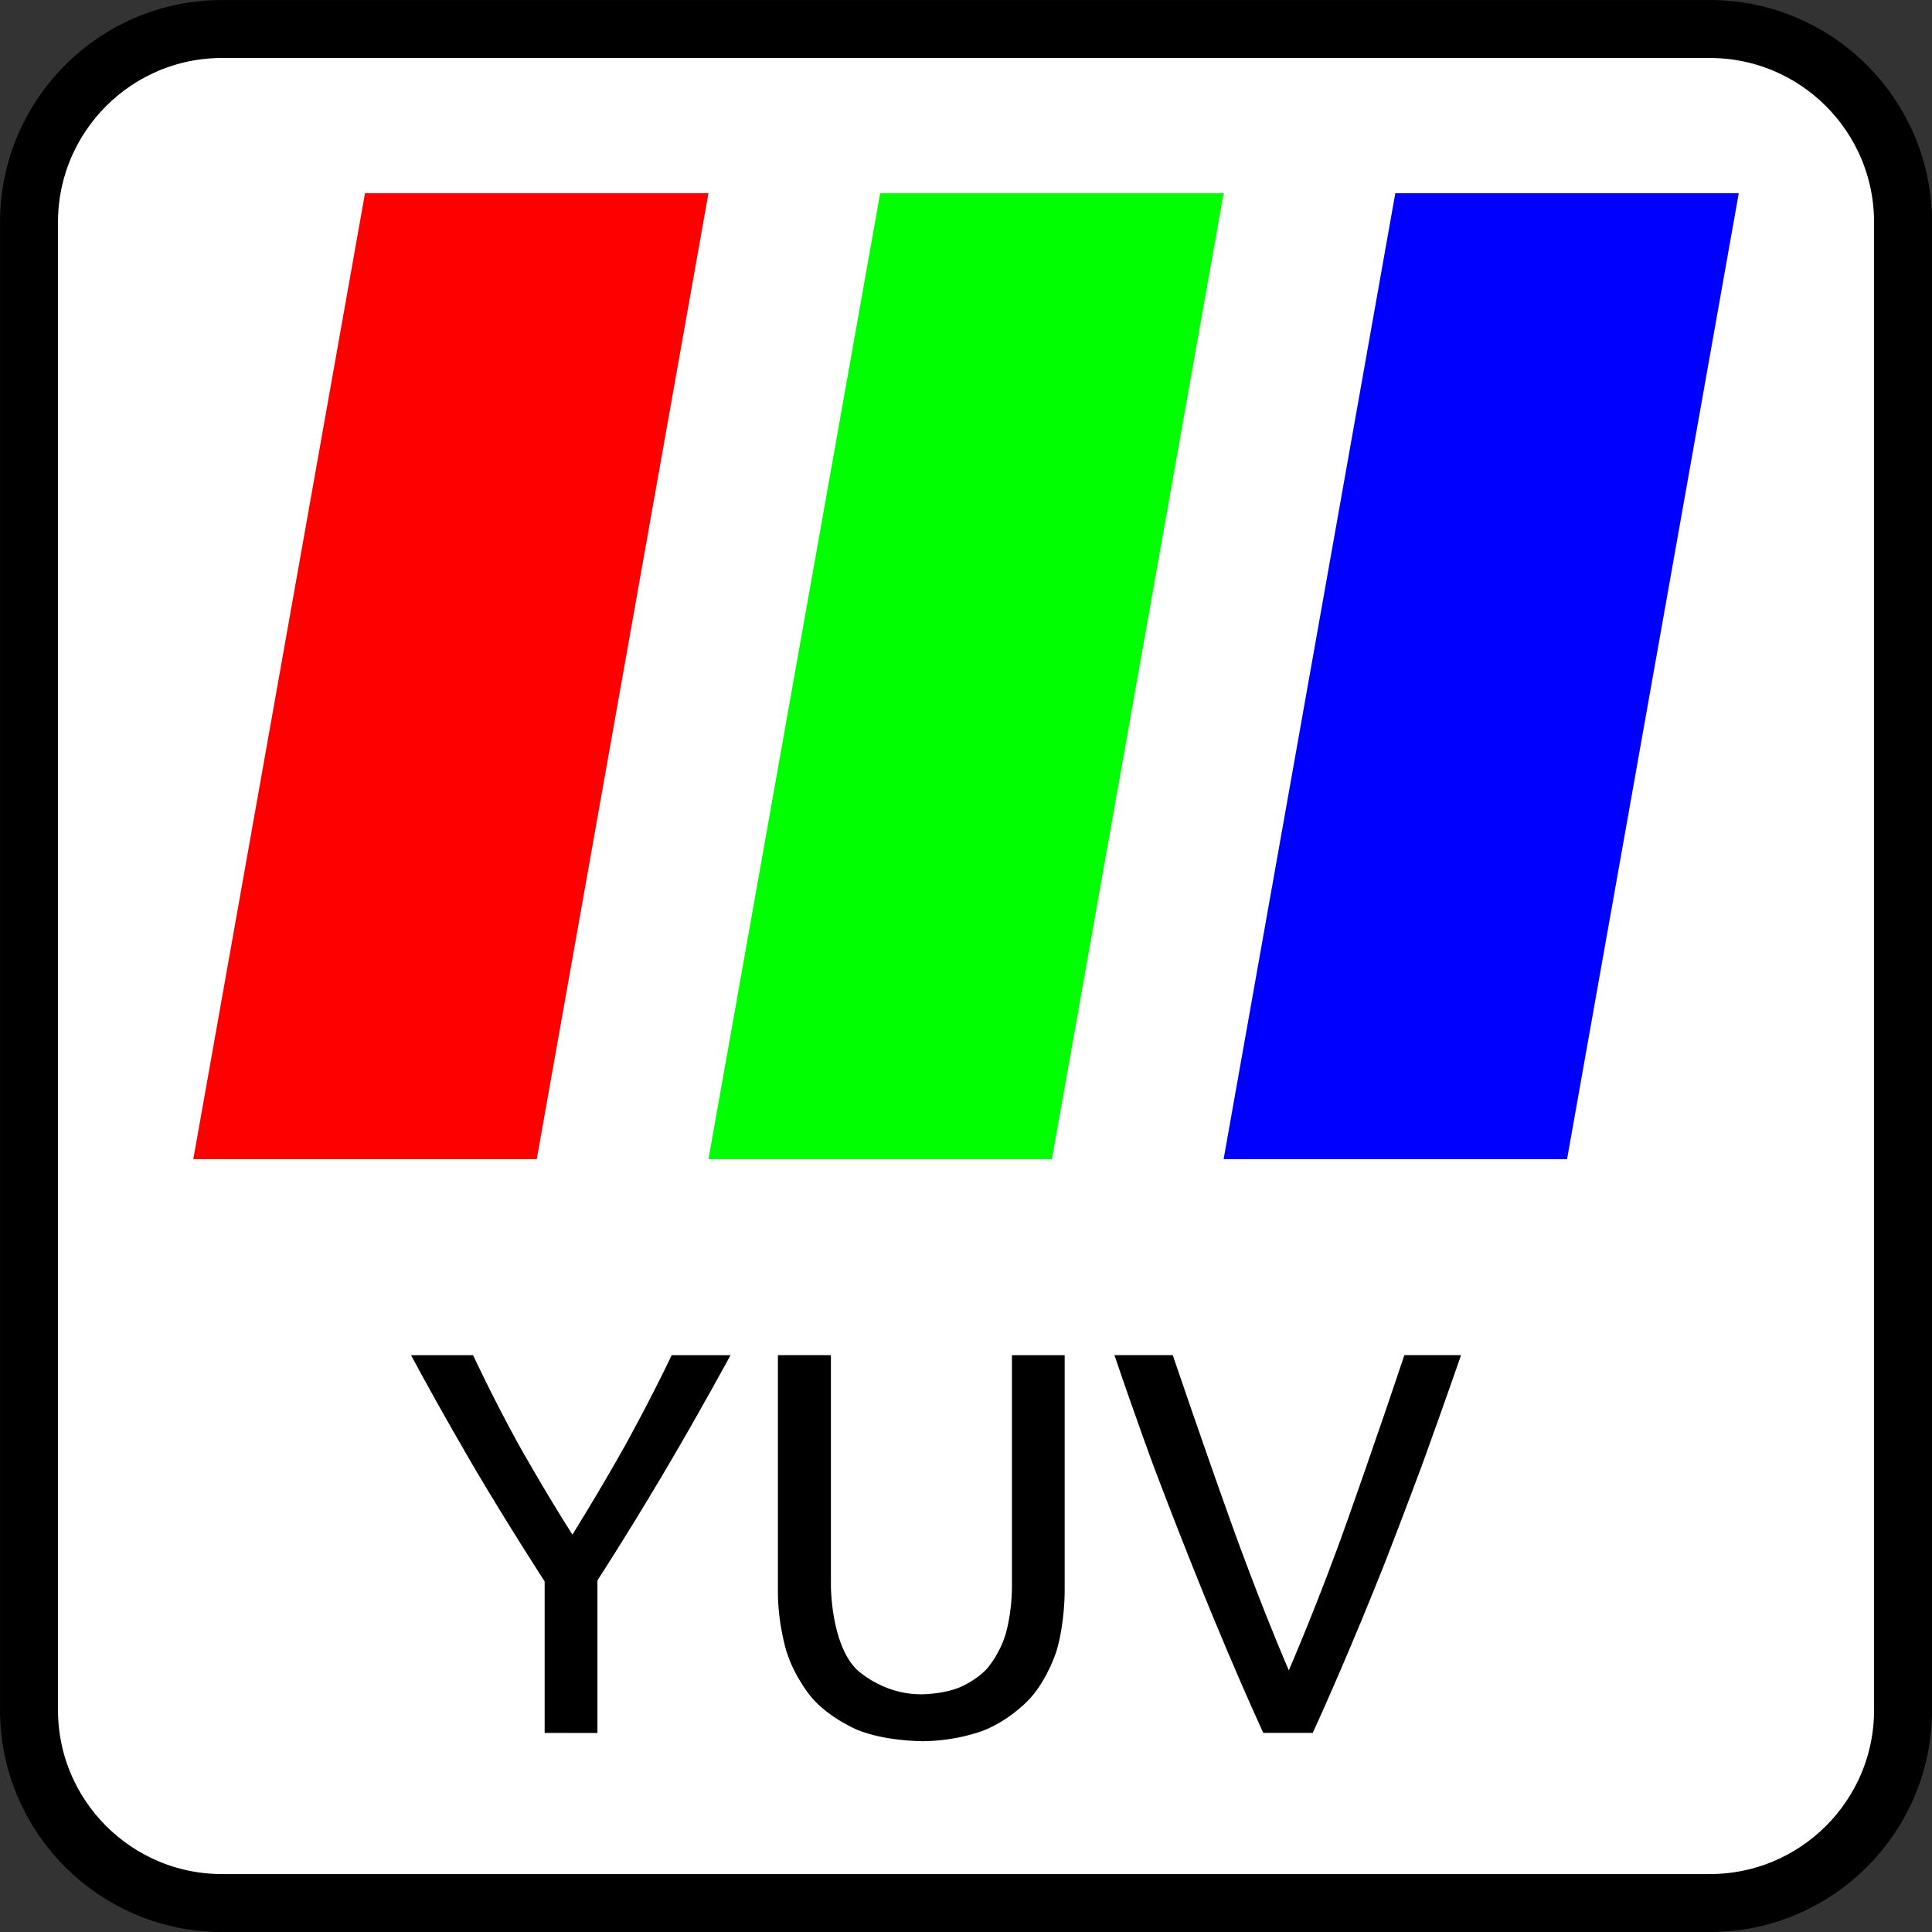
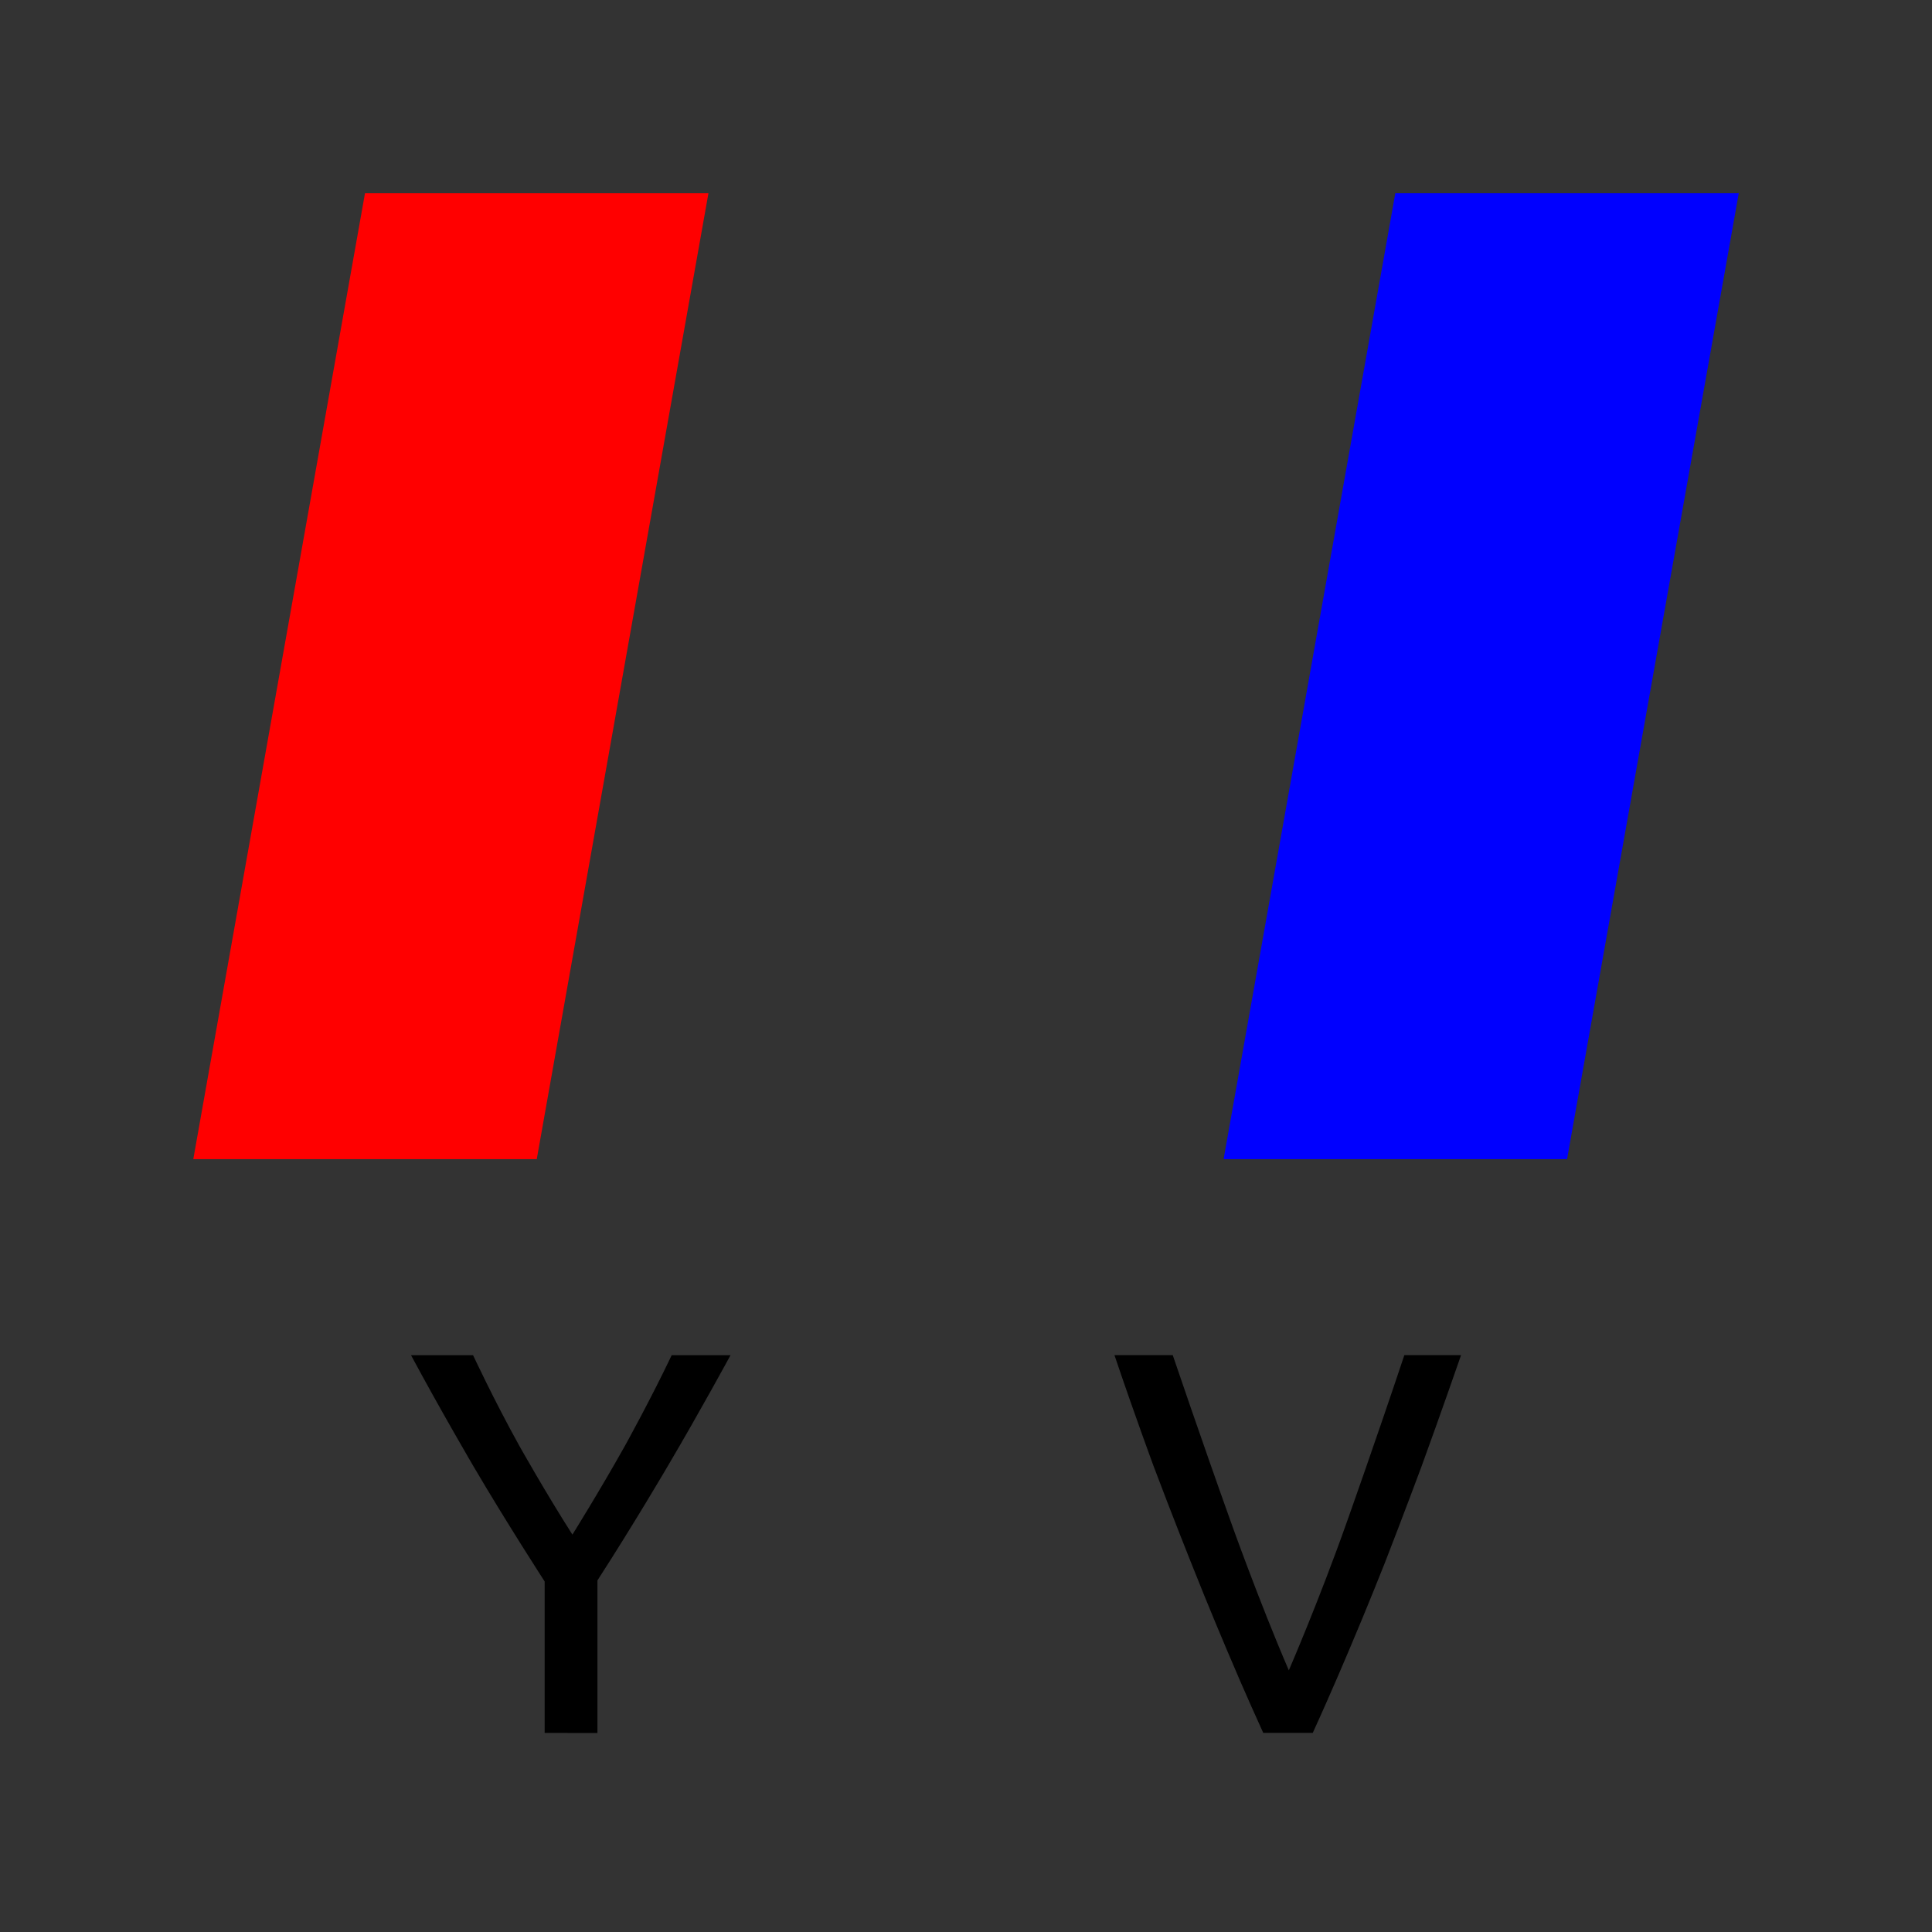
<svg xmlns="http://www.w3.org/2000/svg" xmlns:ns1="http://www.inkscape.org/namespaces/inkscape" xmlns:ns2="http://sodipodi.sourceforge.net/DTD/sodipodi-0.dtd" width="10mm" height="10mm" viewBox="0 0 35.433 35.433" id="svg13894" version="1.1" ns1:version="0.91 r13725" ns2:docname="yuv.svg">
  <rect x="0" y="0" width="35.433" height="35.433" fill="#333333" stroke="none" />
  <defs id="defs13896">
    <clipPath id="clip103">
      <path ns1:connector-curvature="0" d="m 370.387,178 24.016,0 0,14 -24.016,0 z m 0,0" id="path313" />
    </clipPath>
    <clipPath id="clip102">
      <path ns1:connector-curvature="0" d="m 371,172.914 23.402,0 0,22.676 -23.402,0 z m 0,0" id="path310" />
    </clipPath>
  </defs>
  <ns2:namedview id="base" pagecolor="#dcdcdc" bordercolor="#666666" borderopacity="1.0" ns1:pageopacity="1" ns1:pageshadow="2" ns1:zoom="15.839192" ns1:cx="22.30347" ns1:cy="11.25871" ns1:document-units="px" ns1:current-layer="layer1" showgrid="false" ns1:snap-page="true" ns1:snap-bbox="true" ns1:bbox-nodes="true" ns1:window-width="1647" ns1:window-height="1162" ns1:window-x="300" ns1:window-y="327" ns1:window-maximized="0" />
  <g ns1:label="Calque 1" ns1:groupmode="layer" id="layer1" transform="translate(0,-1016.929)">
-     <path ns1:connector-curvature="0" id="path3545" d="m 4.072,1017.461 27.285,0 c 1.958,0 3.545,1.587 3.545,3.545 l 0,27.285 c 0,1.953 -1.587,3.54 -3.545,3.54 l -27.285,0 c -1.953,0 -3.54,-1.587 -3.54,-3.54 l 0,-27.285 c 0,-1.958 1.587,-3.545 3.54,-3.545 z m 0,0" style="fill:#ffffff;stroke:#000000;stroke-width:1.063;stroke-linecap:butt;stroke-linejoin:miter;stroke-miterlimit:4;stroke-opacity:1" />
    <path ns1:connector-curvature="0" id="path3547" d="m 9.989,1048.711 0,-2.778 c 0,0 -0.693,-1.069 -1.304,-2.109 0,0 -0.61,-1.04 -1.147,-2.041 l 1.138,0 c 0,0 0.381,0.82 0.85,1.665 0,0 0.474,0.845 0.972,1.626 0,0 0.488,-0.781 0.962,-1.626 0,0 0.469,-0.845 0.859,-1.665 l 1.079,0 c 0,0 -0.542,1.001 -1.152,2.036 0,0 -0.605,1.035 -1.289,2.095 l 0,2.798 z m 0,0" style="fill:#000000;fill-opacity:1;fill-rule:nonzero;stroke:none" />
-     <path ns1:connector-curvature="0" id="path3549" d="m 16.899,1048.862 c 0,0 -0.679,0 -1.182,-0.21 0,0 -0.498,-0.21 -0.82,-0.576 0,0 -0.317,-0.361 -0.474,-0.864 0,0 -0.156,-0.498 -0.156,-1.079 l 0,-4.351 0.972,0 0,4.238 c 0,0 0,1.04 0.459,1.514 0,0 0.459,0.469 1.201,0.469 0,0 0.371,0 0.674,-0.117 0,0 0.303,-0.112 0.527,-0.352 0,0 0.22,-0.244 0.337,-0.615 0,0 0.122,-0.376 0.122,-0.898 l 0,-4.238 0.967,0 0,4.351 c 0,0 0,0.581 -0.151,1.079 0,0 -0.156,0.503 -0.483,0.864 0,0 -0.322,0.366 -0.82,0.576 0,0 -0.493,0.21 -1.172,0.21 z m 0,0" style="fill:#000000;fill-opacity:1;fill-rule:nonzero;stroke:none" />
    <path ns1:connector-curvature="0" id="path3551" d="m 26.796,1041.782 c 0,0 -0.381,1.099 -0.723,2.036 0,0 -0.347,0.933 -0.674,1.772 0,0 -0.332,0.84 -0.659,1.606 0,0 -0.322,0.767 -0.664,1.514 l -0.908,0 c 0,0 -0.342,-0.747 -0.664,-1.514 0,0 -0.327,-0.767 -0.659,-1.606 0,0 -0.337,-0.84 -0.688,-1.772 0,0 -0.347,-0.938 -0.718,-2.036 l 1.069,0 c 0,0 0.537,1.582 1.06,3.042 0,0 0.518,1.46 1.069,2.739 0,0 0.552,-1.27 1.069,-2.734 0,0 0.522,-1.465 1.05,-3.047 z m 0,0" style="fill:#000000;fill-opacity:1;fill-rule:nonzero;stroke:none" />
    <path ns1:connector-curvature="0" id="path3553" d="m 6.694,1020.473 6.299,0 -3.149,17.715 -6.299,0 z m 0,0" style="fill:#ff0000;fill-opacity:1;fill-rule:evenodd;stroke:none" />
-     <path ns1:connector-curvature="0" id="path3555" d="m 16.142,1020.473 6.299,0 -3.149,17.715 -6.299,0 z m 0,0" style="fill:#00ff00;fill-opacity:1;fill-rule:evenodd;stroke:none" />
    <path ns1:connector-curvature="0" id="path3557" d="m 25.59,1020.473 6.299,0 -3.149,17.715 -6.299,0 z m 0,0" style="fill:#0000ff;fill-opacity:1;fill-rule:evenodd;stroke:none" />
  </g>
</svg>